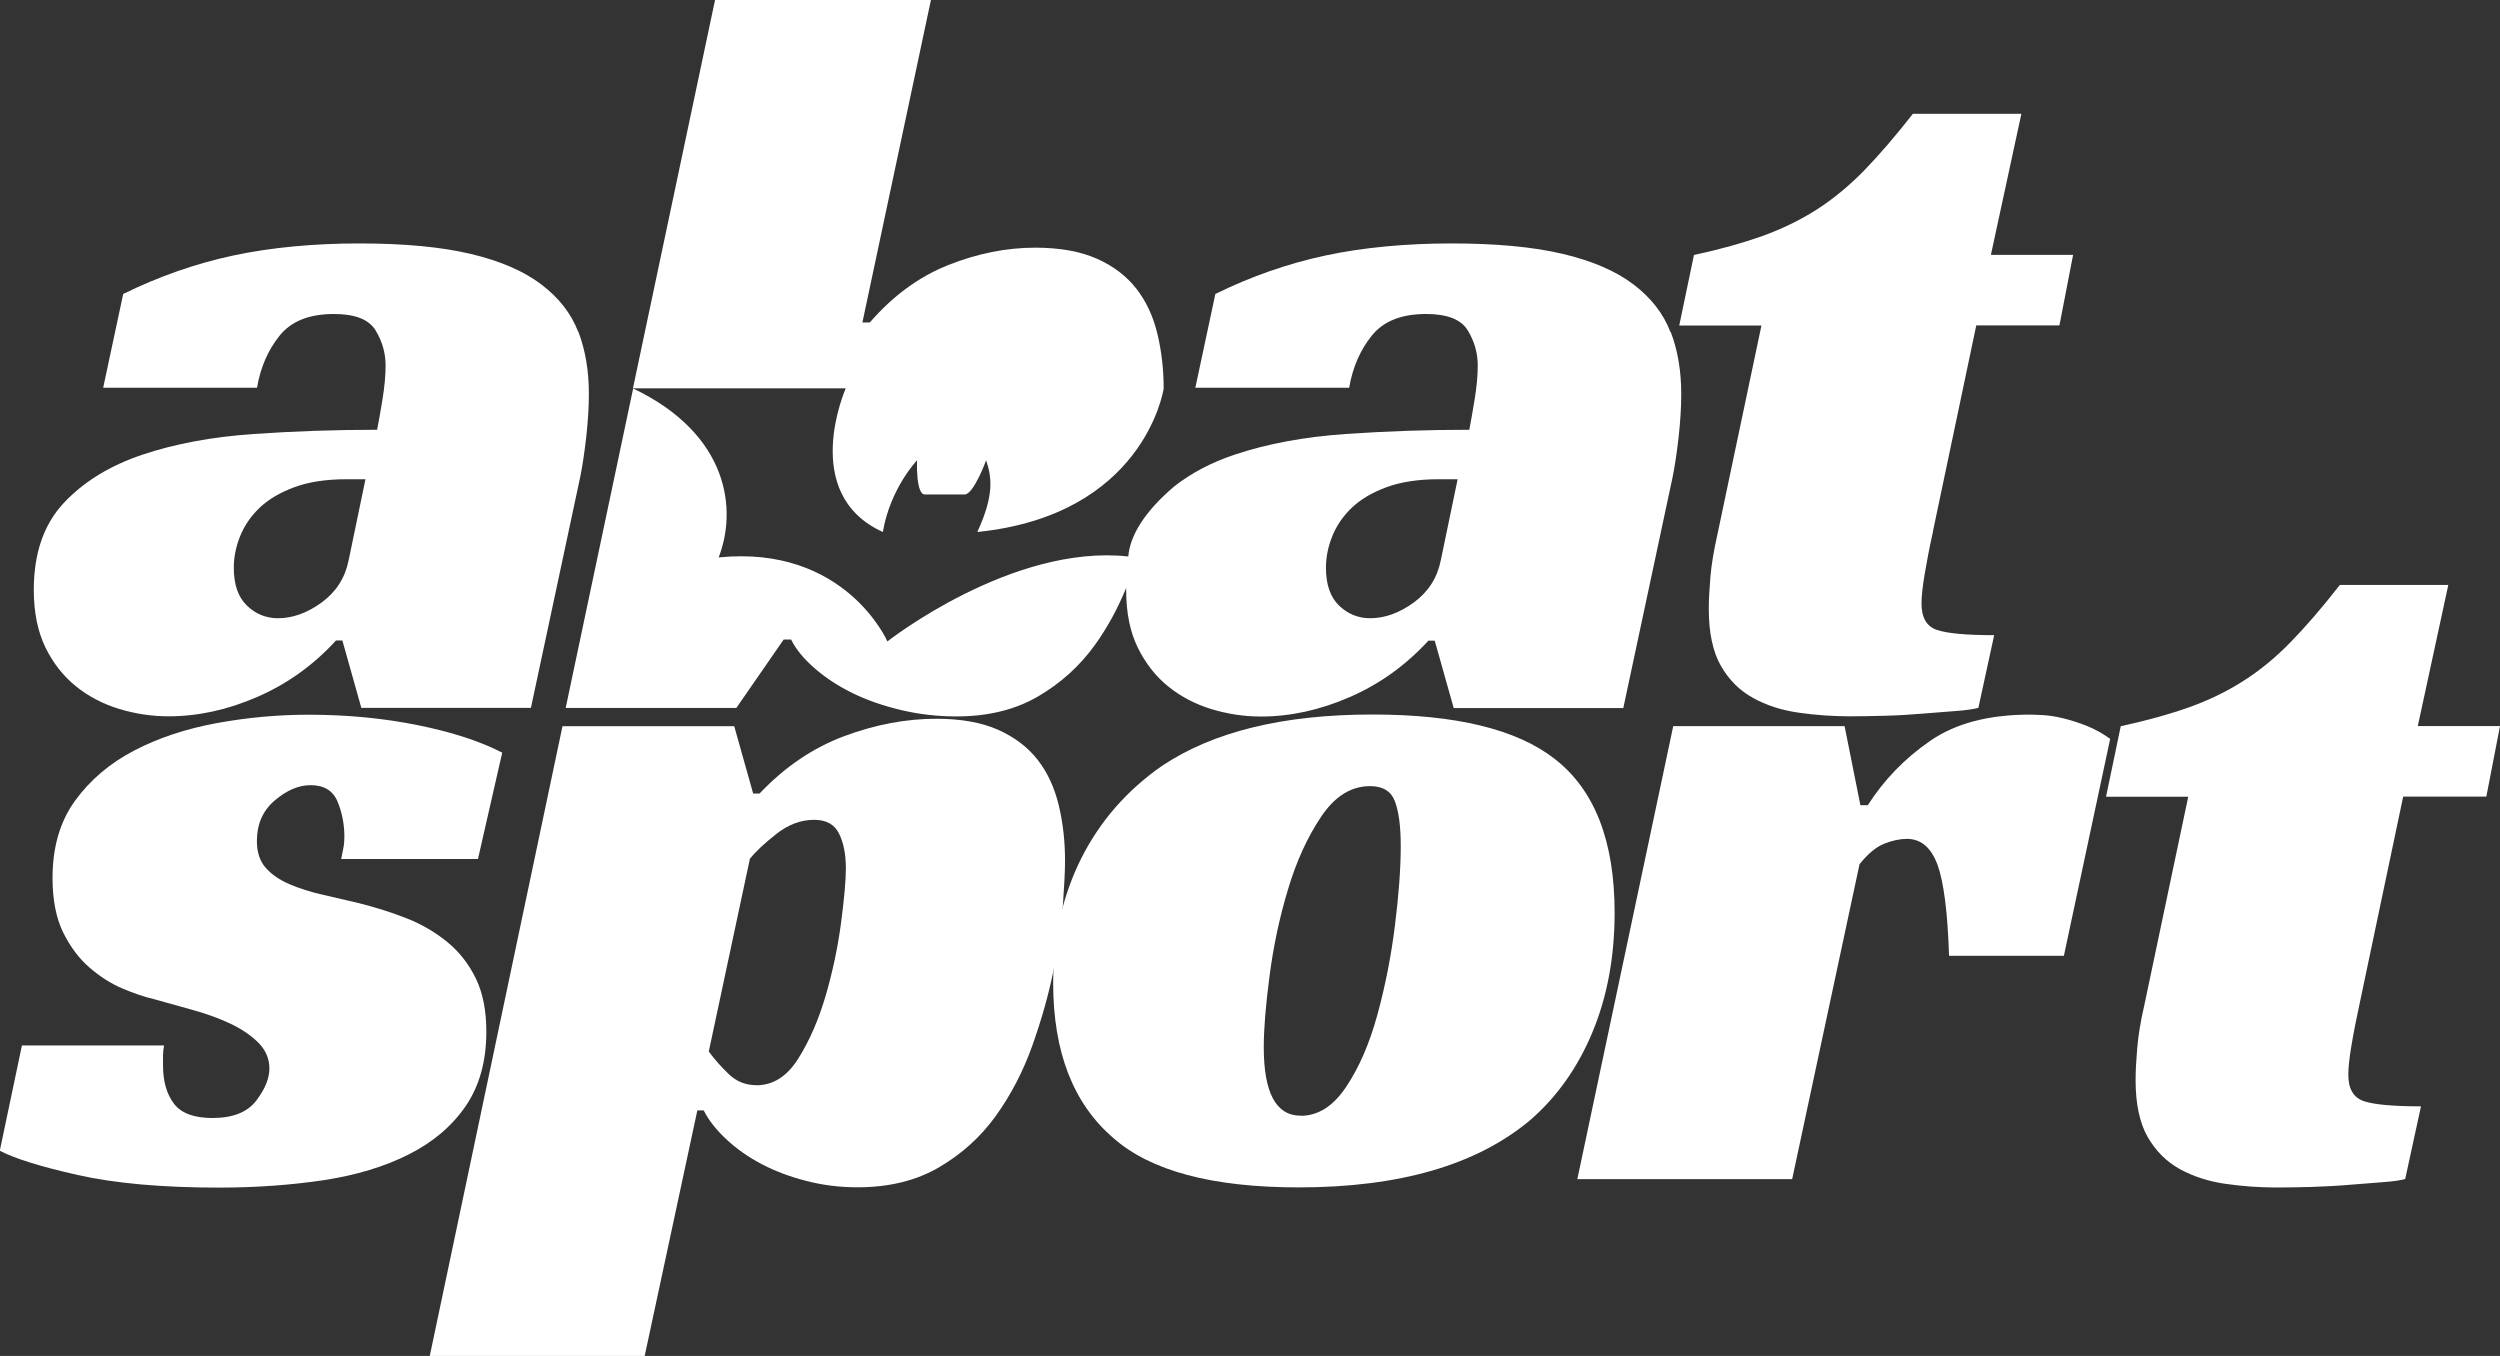
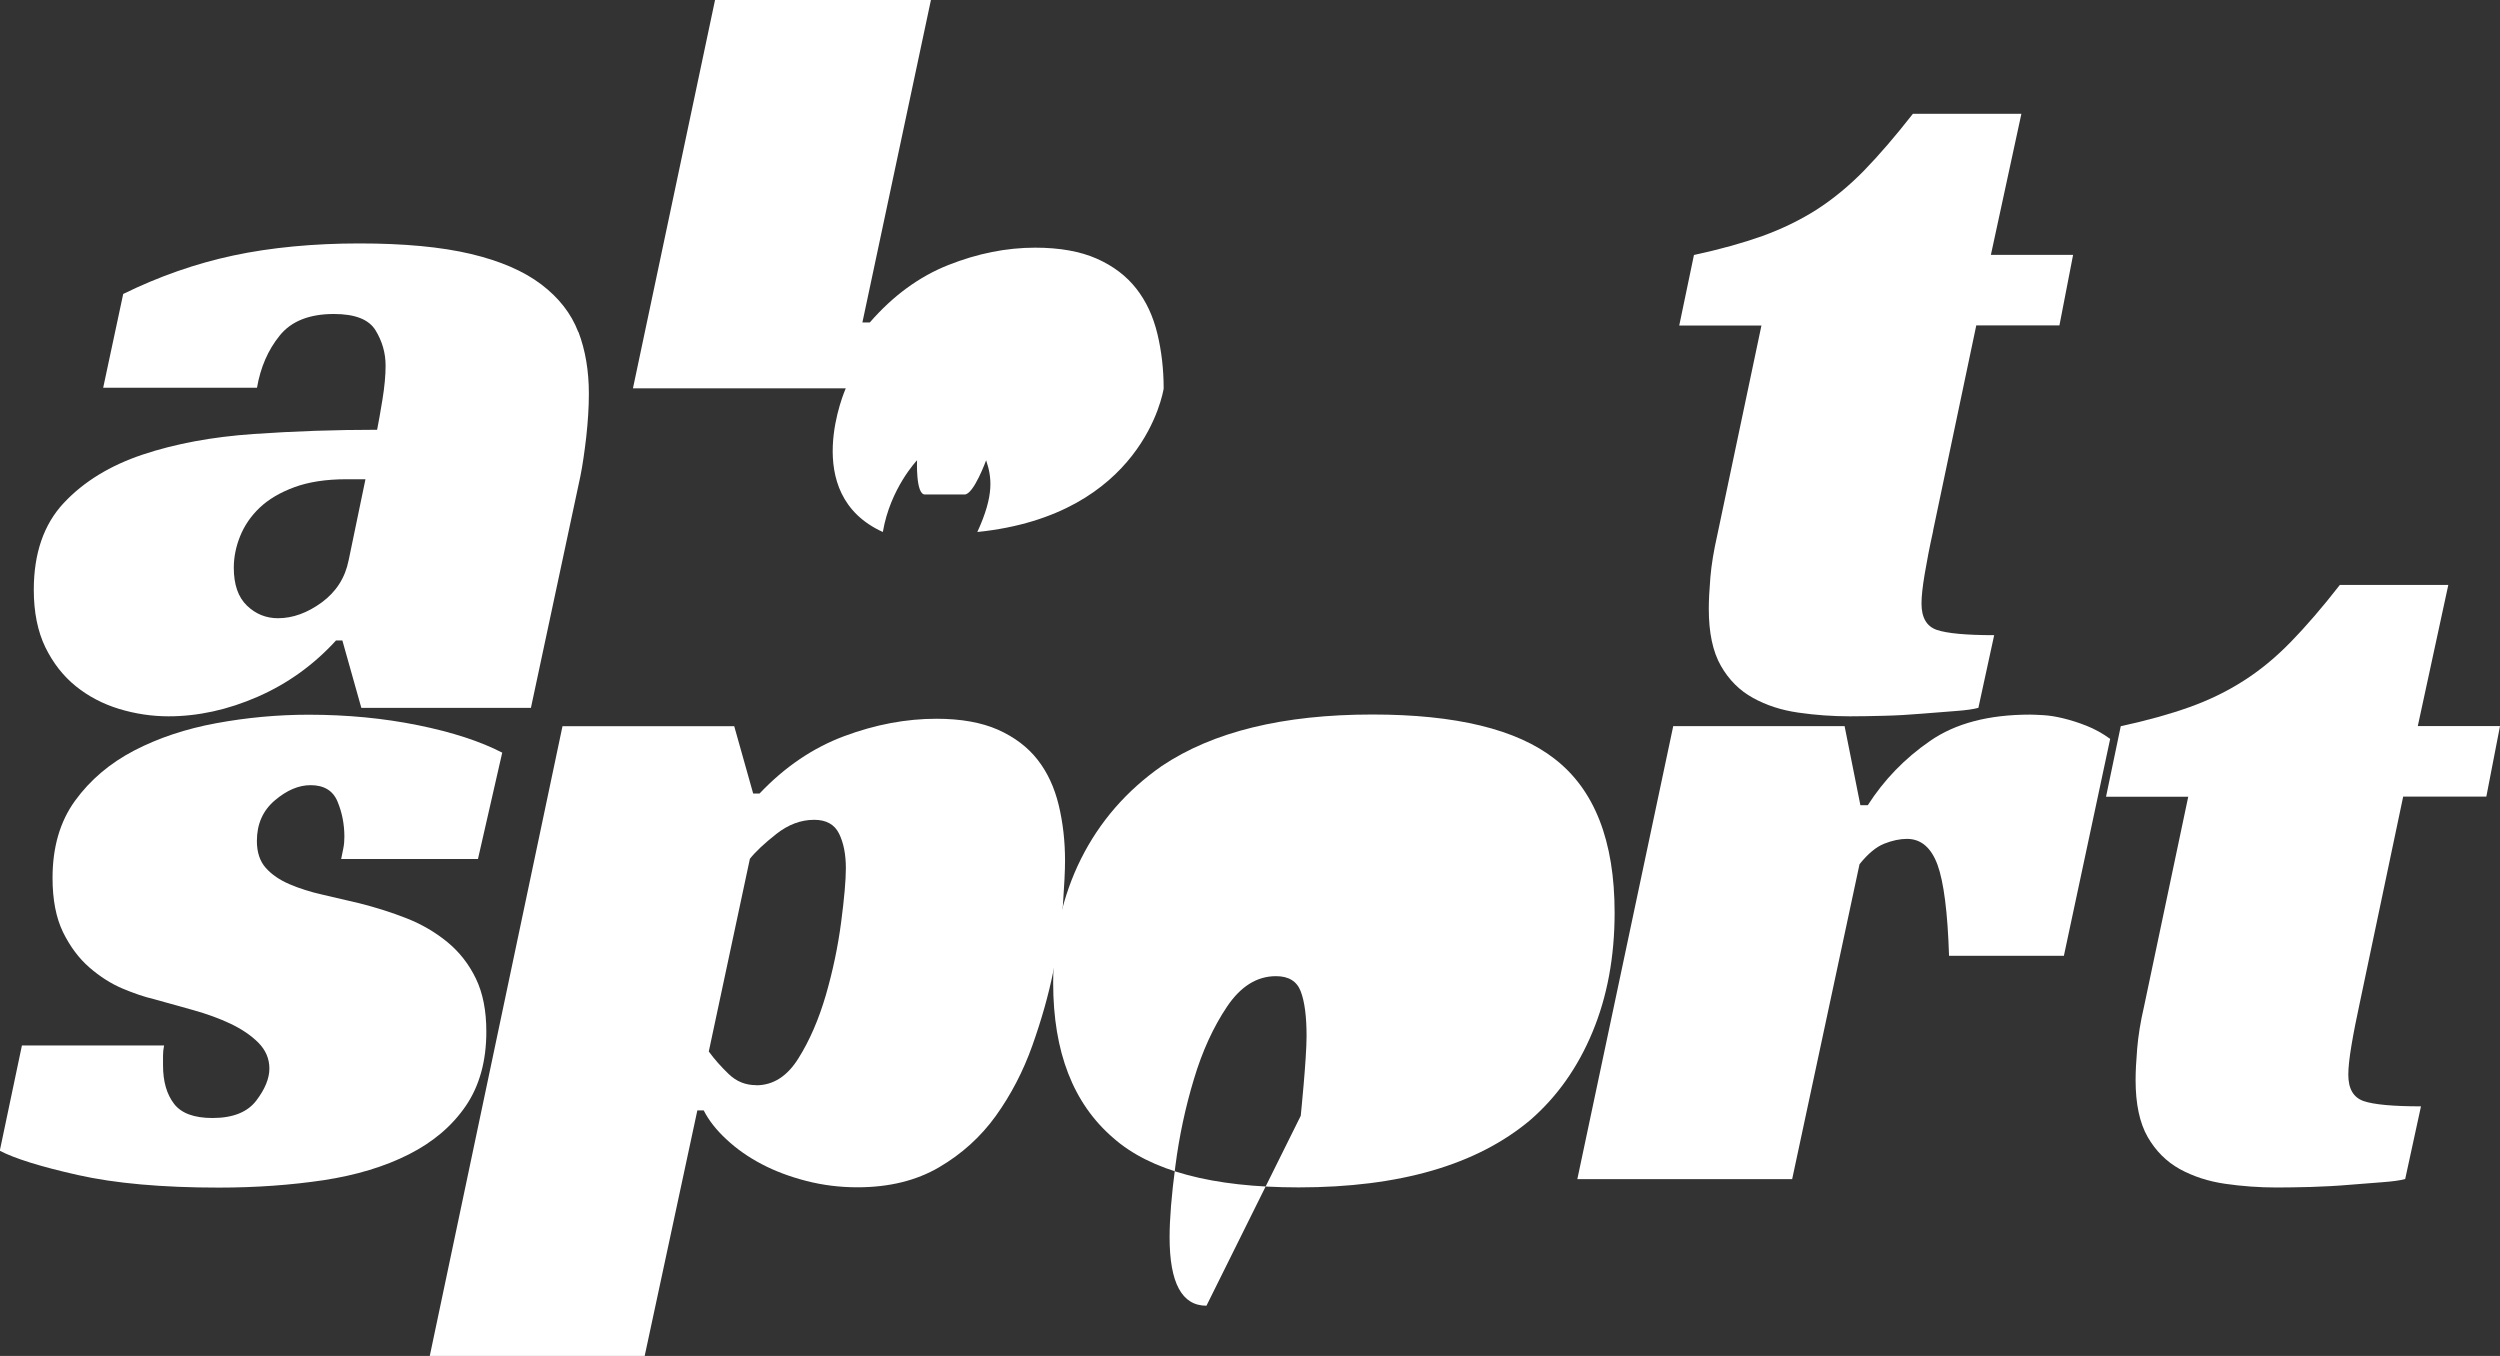
<svg xmlns="http://www.w3.org/2000/svg" id="Layer_2" viewBox="0 0 236 128">
  <rect x="0" y="0" width="236" height="128" fill="#333333" stroke="none" />
  <defs>
    <style>.cls-1{fill:#fff;stroke-width:0px;}</style>
  </defs>
  <g id="Layer_1-2">
    <path class="cls-1" d="m54.58,31.32c-.66-1.72-1.82-3.21-3.48-4.47-1.66-1.26-3.88-2.22-6.66-2.88-2.78-.66-6.3-.99-10.54-.99s-8.34.38-11.88,1.14c-3.55.76-7.01,1.97-10.39,3.63l-1.89,8.85h14.52c.33-1.92,1.04-3.56,2.14-4.92,1.09-1.36,2.8-2.04,5.12-2.04,1.99,0,3.3.51,3.93,1.54.63,1.03.95,2.14.95,3.33,0,.93-.1,2.01-.3,3.23-.2,1.23-.37,2.17-.5,2.83-3.91,0-7.81.13-11.68.4-3.88.27-7.36.91-10.44,1.94-3.08,1.03-5.57,2.55-7.46,4.57-1.89,2.02-2.83,4.76-2.83,8.2,0,2.12.37,3.93,1.09,5.42.73,1.49,1.69,2.72,2.88,3.68,1.19.96,2.55,1.67,4.08,2.14,1.52.46,3.08.7,4.67.7,2.78,0,5.58-.61,8.4-1.84,2.82-1.23,5.29-3,7.41-5.32h.6l1.79,6.36h16.01l4.67-21.87c.2-.99.38-2.22.55-3.68.16-1.46.25-2.82.25-4.08,0-2.19-.33-4.14-.99-5.87Zm-21.67,21.57c-.33,1.66-1.18,2.98-2.54,3.98-1.36.99-2.73,1.49-4.13,1.49-1.13,0-2.11-.4-2.93-1.19-.83-.8-1.24-1.99-1.24-3.58,0-.99.2-1.99.6-2.98.4-.99,1.01-1.89,1.84-2.68.83-.79,1.92-1.44,3.28-1.94,1.36-.5,3-.75,4.92-.75h1.79l-1.59,7.66Z" />
    <path class="cls-1" d="m182.48,50.11l4.08-19.39h7.85l1.29-6.66h-7.76l2.88-13.32h-10.24c-1.66,2.12-3.2,3.91-4.62,5.37-1.43,1.46-2.92,2.68-4.47,3.68-1.56.99-3.27,1.82-5.12,2.49-1.86.66-4.01,1.26-6.46,1.79l-1.39,6.66h7.76l-4.17,19.79c-.33,1.46-.55,2.78-.65,3.98-.1,1.19-.15,2.19-.15,2.98,0,2.25.38,4.04,1.14,5.37.76,1.33,1.77,2.34,3.03,3.03,1.26.7,2.68,1.16,4.28,1.39,1.59.23,3.21.35,4.87.35.93,0,2-.02,3.23-.05,1.23-.03,2.42-.1,3.58-.2,1.16-.1,2.22-.18,3.18-.25.96-.07,1.67-.17,2.14-.3l1.49-6.86c-2.65,0-4.46-.17-5.42-.5-.96-.33-1.44-1.16-1.44-2.49,0-.66.1-1.59.3-2.78.2-1.19.46-2.55.8-4.08Z" />
    <path class="cls-1" d="m32.21,81.07c.07-.33.13-.66.2-.99.07-.33.1-.7.1-1.09,0-1.19-.22-2.3-.65-3.33-.43-1.03-1.28-1.54-2.54-1.54-1.13,0-2.25.48-3.38,1.44-1.13.96-1.69,2.24-1.69,3.83,0,1.06.28,1.91.84,2.54.56.63,1.31,1.14,2.24,1.54.93.4,1.97.73,3.13.99,1.16.27,2.3.53,3.43.8,1.59.4,3.1.88,4.52,1.44,1.42.56,2.7,1.31,3.83,2.24,1.13.93,2.02,2.07,2.68,3.43.66,1.36.99,3.03.99,5.02,0,2.78-.65,5.12-1.94,7.01-1.29,1.89-3.08,3.41-5.37,4.57-2.29,1.16-4.97,1.97-8.05,2.44-3.08.46-6.38.7-9.89.7-5.37,0-9.81-.4-13.32-1.19-3.51-.79-5.97-1.56-7.36-2.29l2.09-9.94h13.42c-.07.33-.1.65-.1.94v.94c0,1.53.35,2.73,1.04,3.63s1.9,1.34,3.63,1.34c1.92,0,3.3-.55,4.13-1.64.83-1.09,1.24-2.1,1.24-3.03s-.35-1.74-1.04-2.44c-.7-.7-1.58-1.29-2.63-1.79-1.06-.5-2.24-.93-3.53-1.29-1.29-.36-2.54-.71-3.73-1.04-.86-.2-1.84-.53-2.93-.99-1.09-.46-2.14-1.13-3.13-1.99-.99-.86-1.82-1.97-2.49-3.33-.66-1.36-.99-3.07-.99-5.12,0-2.92.71-5.35,2.14-7.31,1.42-1.95,3.28-3.53,5.57-4.72,2.29-1.19,4.87-2.05,7.75-2.58,2.88-.53,5.78-.8,8.7-.8,3.64,0,7.09.33,10.34.99,3.25.66,5.9,1.53,7.95,2.59l-2.29,10.04h-12.92Z" />
    <path class="cls-1" d="m60.85,128h-20.28l12.53-59.45h16.21l1.79,6.36h.6c2.39-2.52,5.05-4.32,8-5.42s5.85-1.64,8.7-1.64c2.32,0,4.26.35,5.82,1.04,1.56.7,2.8,1.64,3.73,2.83.93,1.19,1.59,2.62,1.99,4.27.4,1.66.6,3.41.6,5.27,0,.93-.07,2.32-.2,4.18-.13,1.86-.43,3.93-.9,6.21-.46,2.29-1.13,4.64-1.99,7.06-.86,2.42-2.01,4.62-3.43,6.61-1.43,1.99-3.22,3.61-5.37,4.87-2.15,1.26-4.72,1.89-7.71,1.89-1.66,0-3.27-.2-4.82-.6-1.56-.4-2.97-.93-4.22-1.59-1.26-.66-2.37-1.44-3.33-2.34-.96-.89-1.67-1.8-2.14-2.73h-.6l-4.97,23.17Zm10.54-25.55c1.59,0,2.92-.84,3.98-2.54,1.06-1.69,1.92-3.68,2.59-5.97.66-2.29,1.14-4.57,1.44-6.86.3-2.29.45-3.99.45-5.12,0-1.32-.22-2.42-.65-3.28-.43-.86-1.21-1.29-2.34-1.29-1.26,0-2.45.45-3.58,1.34-1.13.89-1.96,1.67-2.49,2.34l-3.88,18.19c.53.73,1.16,1.44,1.89,2.14.73.7,1.59,1.04,2.59,1.04Z" />
-     <path class="cls-1" d="m129.55,67.45c7.89,0,13.62,1.39,17.2,4.18,3.78,2.92,5.67,7.76,5.67,14.52,0,4.18-.7,7.94-2.09,11.28-1.39,3.35-3.35,6.11-5.87,8.3-5.04,4.24-12.33,6.36-21.87,6.36-8.15,0-13.99-1.56-17.5-4.67-3.78-3.25-5.67-8.12-5.67-14.62,0-4.31.88-8.22,2.63-11.73,1.76-3.51,4.29-6.43,7.61-8.75,4.84-3.25,11.47-4.87,19.89-4.87Zm-6.76,37.88c1.66,0,3.1-.93,4.32-2.78,1.23-1.85,2.2-4.13,2.93-6.81.73-2.68,1.28-5.47,1.64-8.35s.55-5.38.55-7.51c0-1.85-.18-3.26-.55-4.23-.36-.96-1.14-1.44-2.34-1.44-1.79,0-3.33.96-4.62,2.88-1.29,1.92-2.34,4.21-3.13,6.86-.8,2.65-1.38,5.37-1.74,8.15-.37,2.78-.55,5.04-.55,6.76,0,4.31,1.16,6.46,3.48,6.46Z" />
+     <path class="cls-1" d="m129.55,67.45c7.89,0,13.62,1.39,17.2,4.18,3.78,2.92,5.67,7.76,5.67,14.52,0,4.18-.7,7.94-2.09,11.28-1.39,3.35-3.35,6.11-5.87,8.3-5.04,4.24-12.33,6.36-21.87,6.36-8.15,0-13.99-1.56-17.5-4.67-3.78-3.25-5.67-8.12-5.67-14.62,0-4.31.88-8.22,2.63-11.73,1.76-3.51,4.29-6.43,7.61-8.75,4.84-3.25,11.47-4.87,19.89-4.87Zm-6.76,37.88s.55-5.38.55-7.51c0-1.85-.18-3.26-.55-4.23-.36-.96-1.14-1.44-2.34-1.44-1.79,0-3.33.96-4.62,2.88-1.29,1.92-2.34,4.21-3.13,6.86-.8,2.65-1.38,5.37-1.74,8.15-.37,2.78-.55,5.04-.55,6.76,0,4.31,1.16,6.46,3.48,6.46Z" />
    <path class="cls-1" d="m157.93,68.55h16.2l1.49,7.46h.7c1.53-2.39,3.48-4.41,5.87-6.06,2.39-1.66,5.53-2.49,9.45-2.49.26,0,.68.02,1.24.05.56.03,1.19.13,1.89.3.7.17,1.43.4,2.19.7.76.3,1.51.71,2.24,1.24l-4.37,20.48h-10.84c-.13-4.11-.5-6.98-1.09-8.6-.6-1.62-1.56-2.44-2.88-2.44-.66,0-1.38.15-2.14.45-.76.3-1.54.94-2.34,1.94l-6.36,29.73h-20.28l9.05-42.75Z" />
    <path class="cls-1" d="m200.21,68.55c2.45-.53,4.61-1.13,6.46-1.79,1.85-.66,3.56-1.49,5.12-2.49,1.56-.99,3.05-2.22,4.47-3.68,1.42-1.46,2.97-3.25,4.62-5.37h10.24l-2.88,13.32h7.76l-1.29,6.66h-7.85l-4.08,19.39c-.33,1.53-.6,2.88-.8,4.08-.2,1.19-.3,2.12-.3,2.78,0,1.33.48,2.15,1.44,2.49.96.33,2.77.5,5.42.5l-1.49,6.86c-.46.13-1.18.23-2.14.3-.96.07-2.02.15-3.18.25-1.16.1-2.35.16-3.58.2-1.23.03-2.3.05-3.23.05-1.66,0-3.28-.12-4.87-.35-1.59-.23-3.02-.7-4.28-1.39-1.26-.7-2.27-1.71-3.03-3.03-.76-1.33-1.14-3.12-1.14-5.37,0-.8.05-1.79.15-2.98.1-1.19.31-2.52.65-3.98l4.17-19.79h-7.76l1.39-6.66Z" />
-     <path class="cls-1" d="m157.68,31.32c-.66-1.72-1.82-3.21-3.48-4.47-1.66-1.26-3.88-2.22-6.66-2.88-2.78-.66-6.3-.99-10.54-.99s-8.34.38-11.88,1.14c-3.55.76-7.01,1.97-10.39,3.63l-1.89,8.85h14.52c.33-1.92,1.04-3.56,2.14-4.92,1.09-1.36,2.8-2.04,5.12-2.04,1.99,0,3.3.51,3.93,1.54.63,1.03.95,2.14.95,3.33,0,.93-.1,2.01-.3,3.23-.2,1.23-.37,2.17-.5,2.83-3.91,0-7.81.13-11.68.4-3.88.27-7.36.91-10.44,1.94-2.23.74-4.14,1.75-5.75,3.02-2.81,2.39-4.16,4.65-4.32,6.6-11.02-1.2-22.74,8.02-22.74,8.02,0,0-3.97-9.13-15.93-7.93,1.73-4.43,1.05-11.58-8.07-15.95l-6.37,30.16h16.11l4.47-6.46h.7c.46.93,1.21,1.84,2.24,2.73,1.03.9,2.22,1.67,3.58,2.34,1.36.66,2.88,1.19,4.57,1.59s3.43.6,5.22.6c2.98,0,5.55-.63,7.71-1.89,2.15-1.26,3.94-2.88,5.37-4.87,1.18-1.64,2.15-3.44,2.94-5.37,0,.07,0,.13,0,.2,0,2.12.36,3.93,1.09,5.42.73,1.49,1.69,2.72,2.88,3.68,1.19.96,2.55,1.67,4.08,2.14,1.52.46,3.08.7,4.67.7,2.78,0,5.58-.61,8.4-1.84,2.82-1.23,5.28-3,7.41-5.32h.6l1.79,6.36h16.01l4.67-21.87c.2-.99.38-2.22.55-3.68.16-1.46.25-2.82.25-4.08,0-2.19-.33-4.14-.99-5.87Zm-21.67,21.57c-.33,1.66-1.18,2.98-2.54,3.98-1.36.99-2.73,1.49-4.13,1.49-1.13,0-2.1-.4-2.93-1.19-.83-.8-1.24-1.99-1.24-3.58,0-.99.2-1.99.6-2.98.4-.99,1.01-1.89,1.84-2.68.83-.79,1.92-1.44,3.28-1.94,1.36-.5,3-.75,4.92-.75h1.79l-1.59,7.66Z" />
    <path class="cls-1" d="m79.84,36.66s-4.43,9.96,3.5,13.56c.7-4.13,3.23-6.77,3.23-6.77,0,0-.14,3.23.74,3.23h3.75c.86,0,2.03-3.23,2.03-3.23.52,1.57.8,3.23-.83,6.77,15.58-1.59,17.53-13.14,17.59-13.54,0-1.81-.2-3.53-.59-5.16-.4-1.66-1.06-3.08-1.99-4.27-.93-1.19-2.17-2.14-3.73-2.83s-3.5-1.04-5.82-1.04c-2.72,0-5.45.55-8.2,1.64-2.75,1.09-5.22,2.9-7.41,5.42h-.7L87.88,0h-20.38l-7.75,36.66h20.08Z" />
  </g>
</svg>